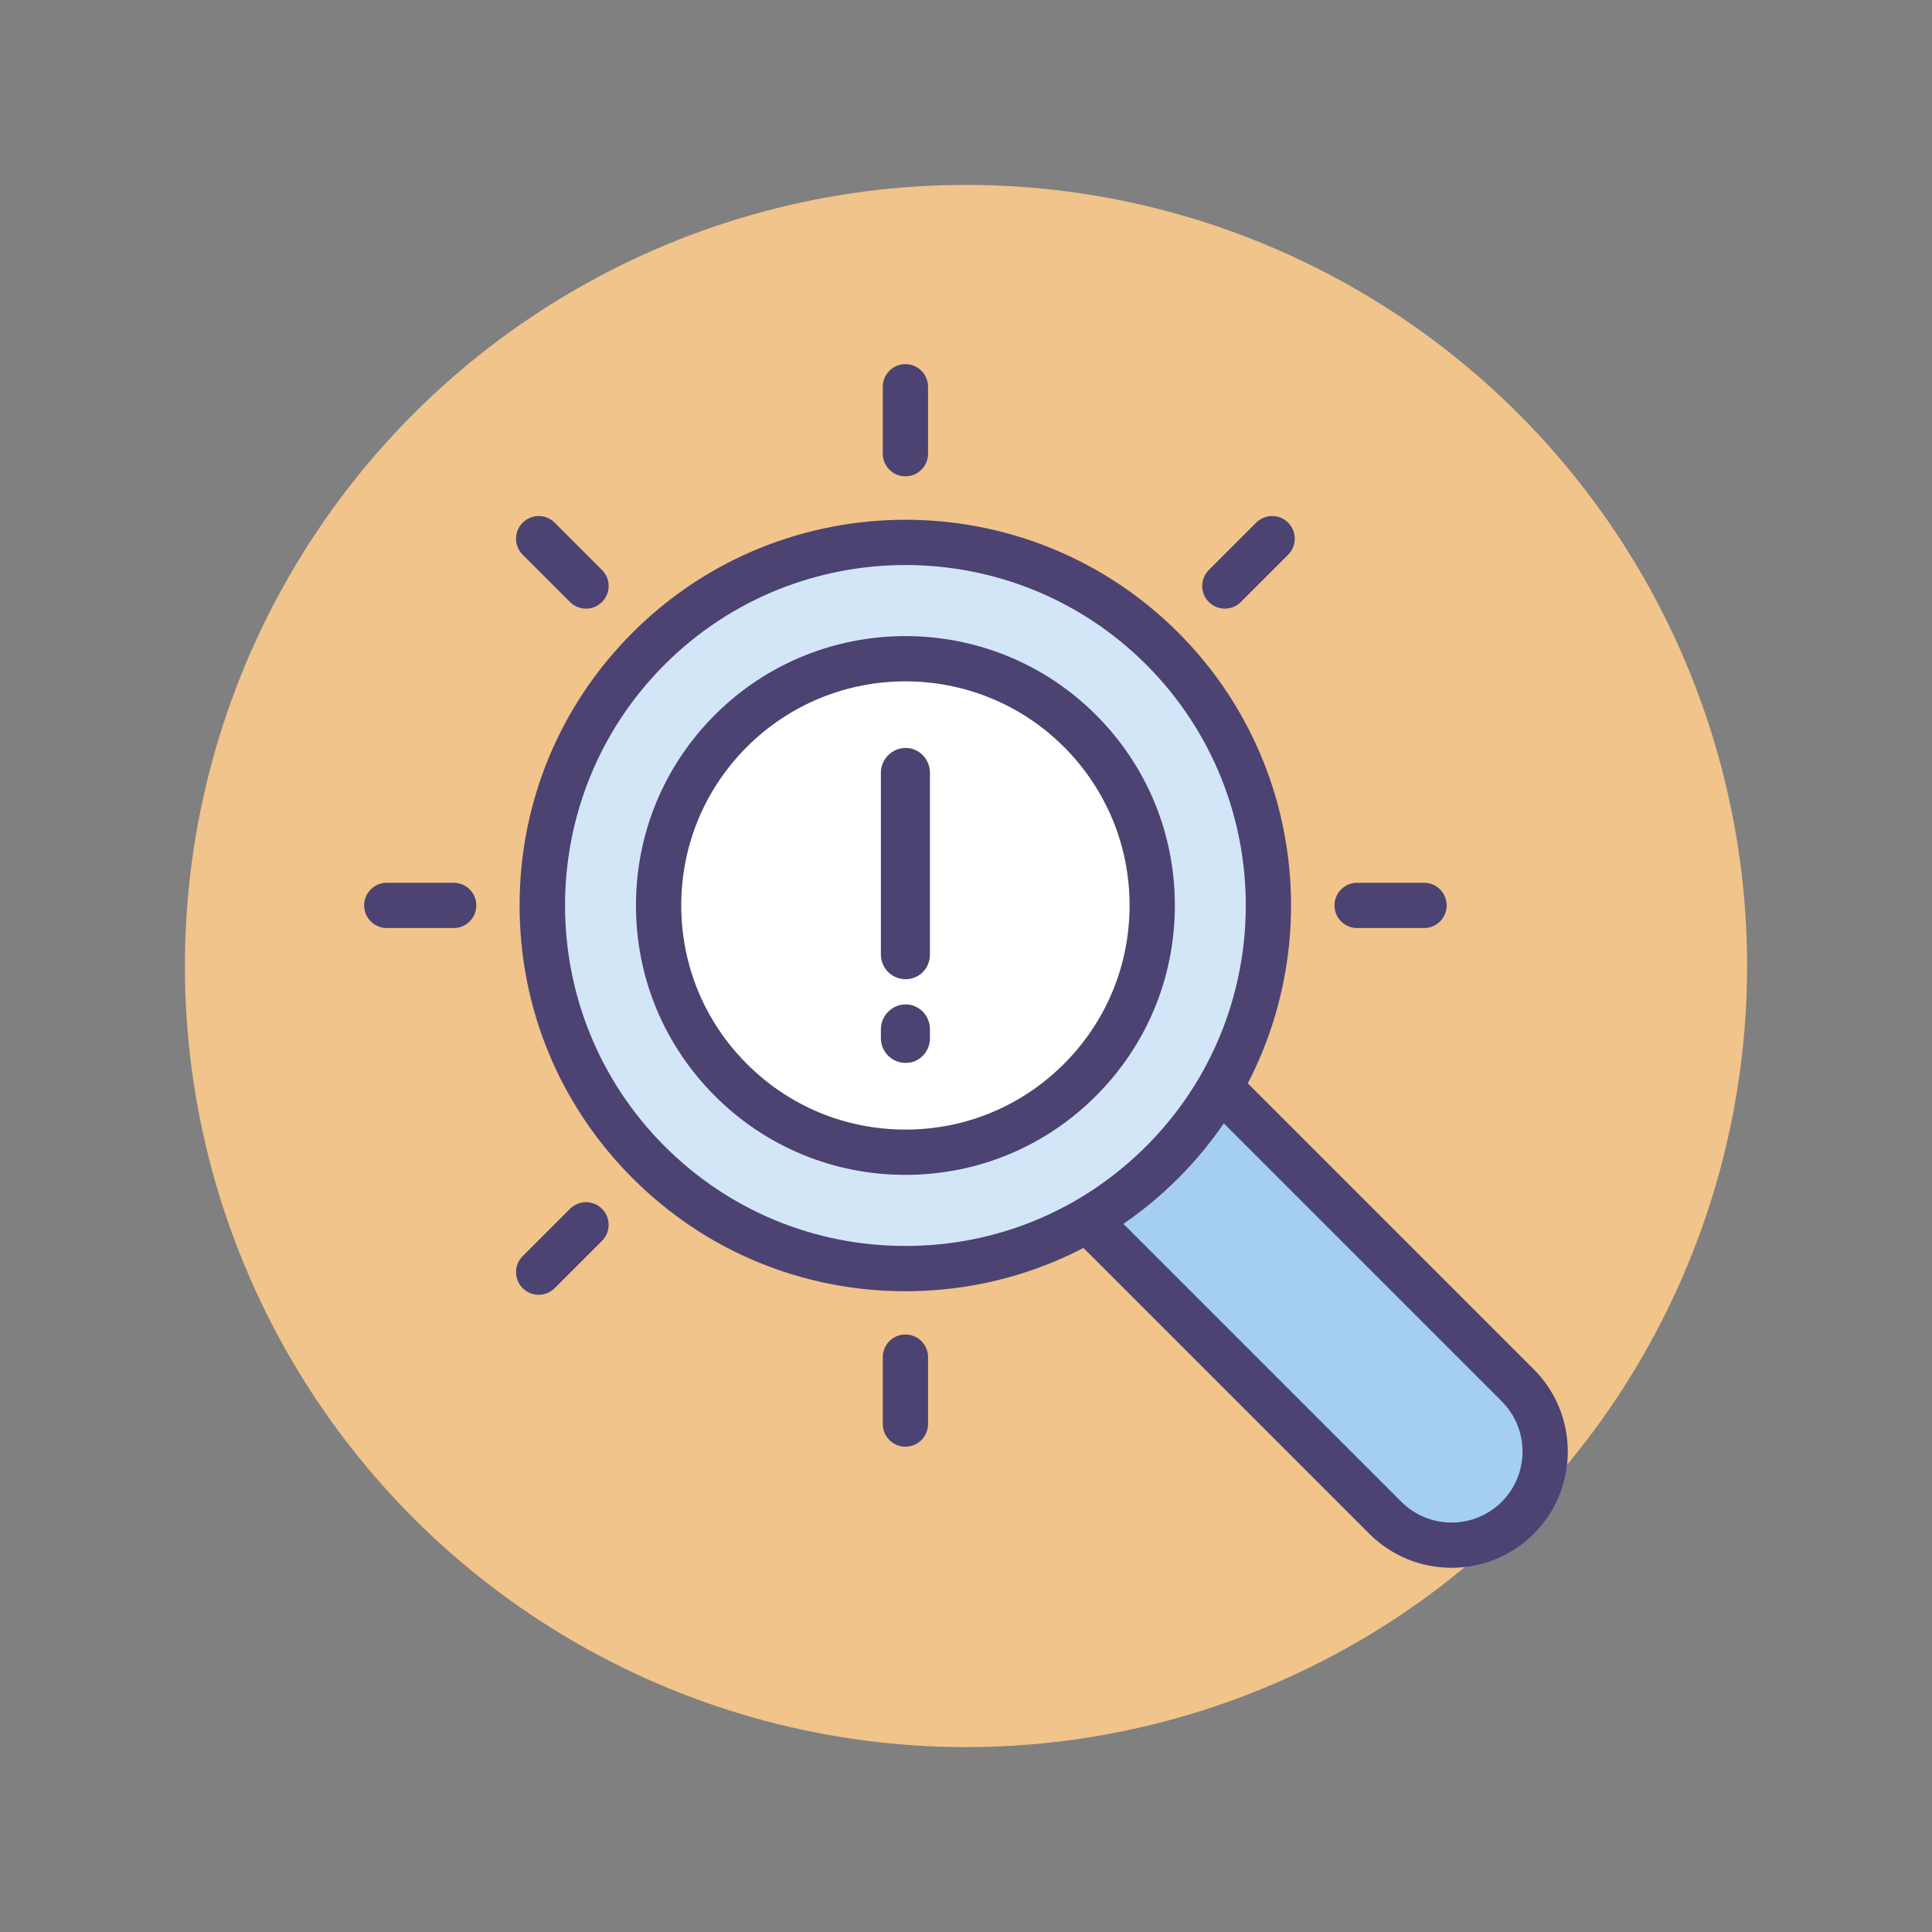
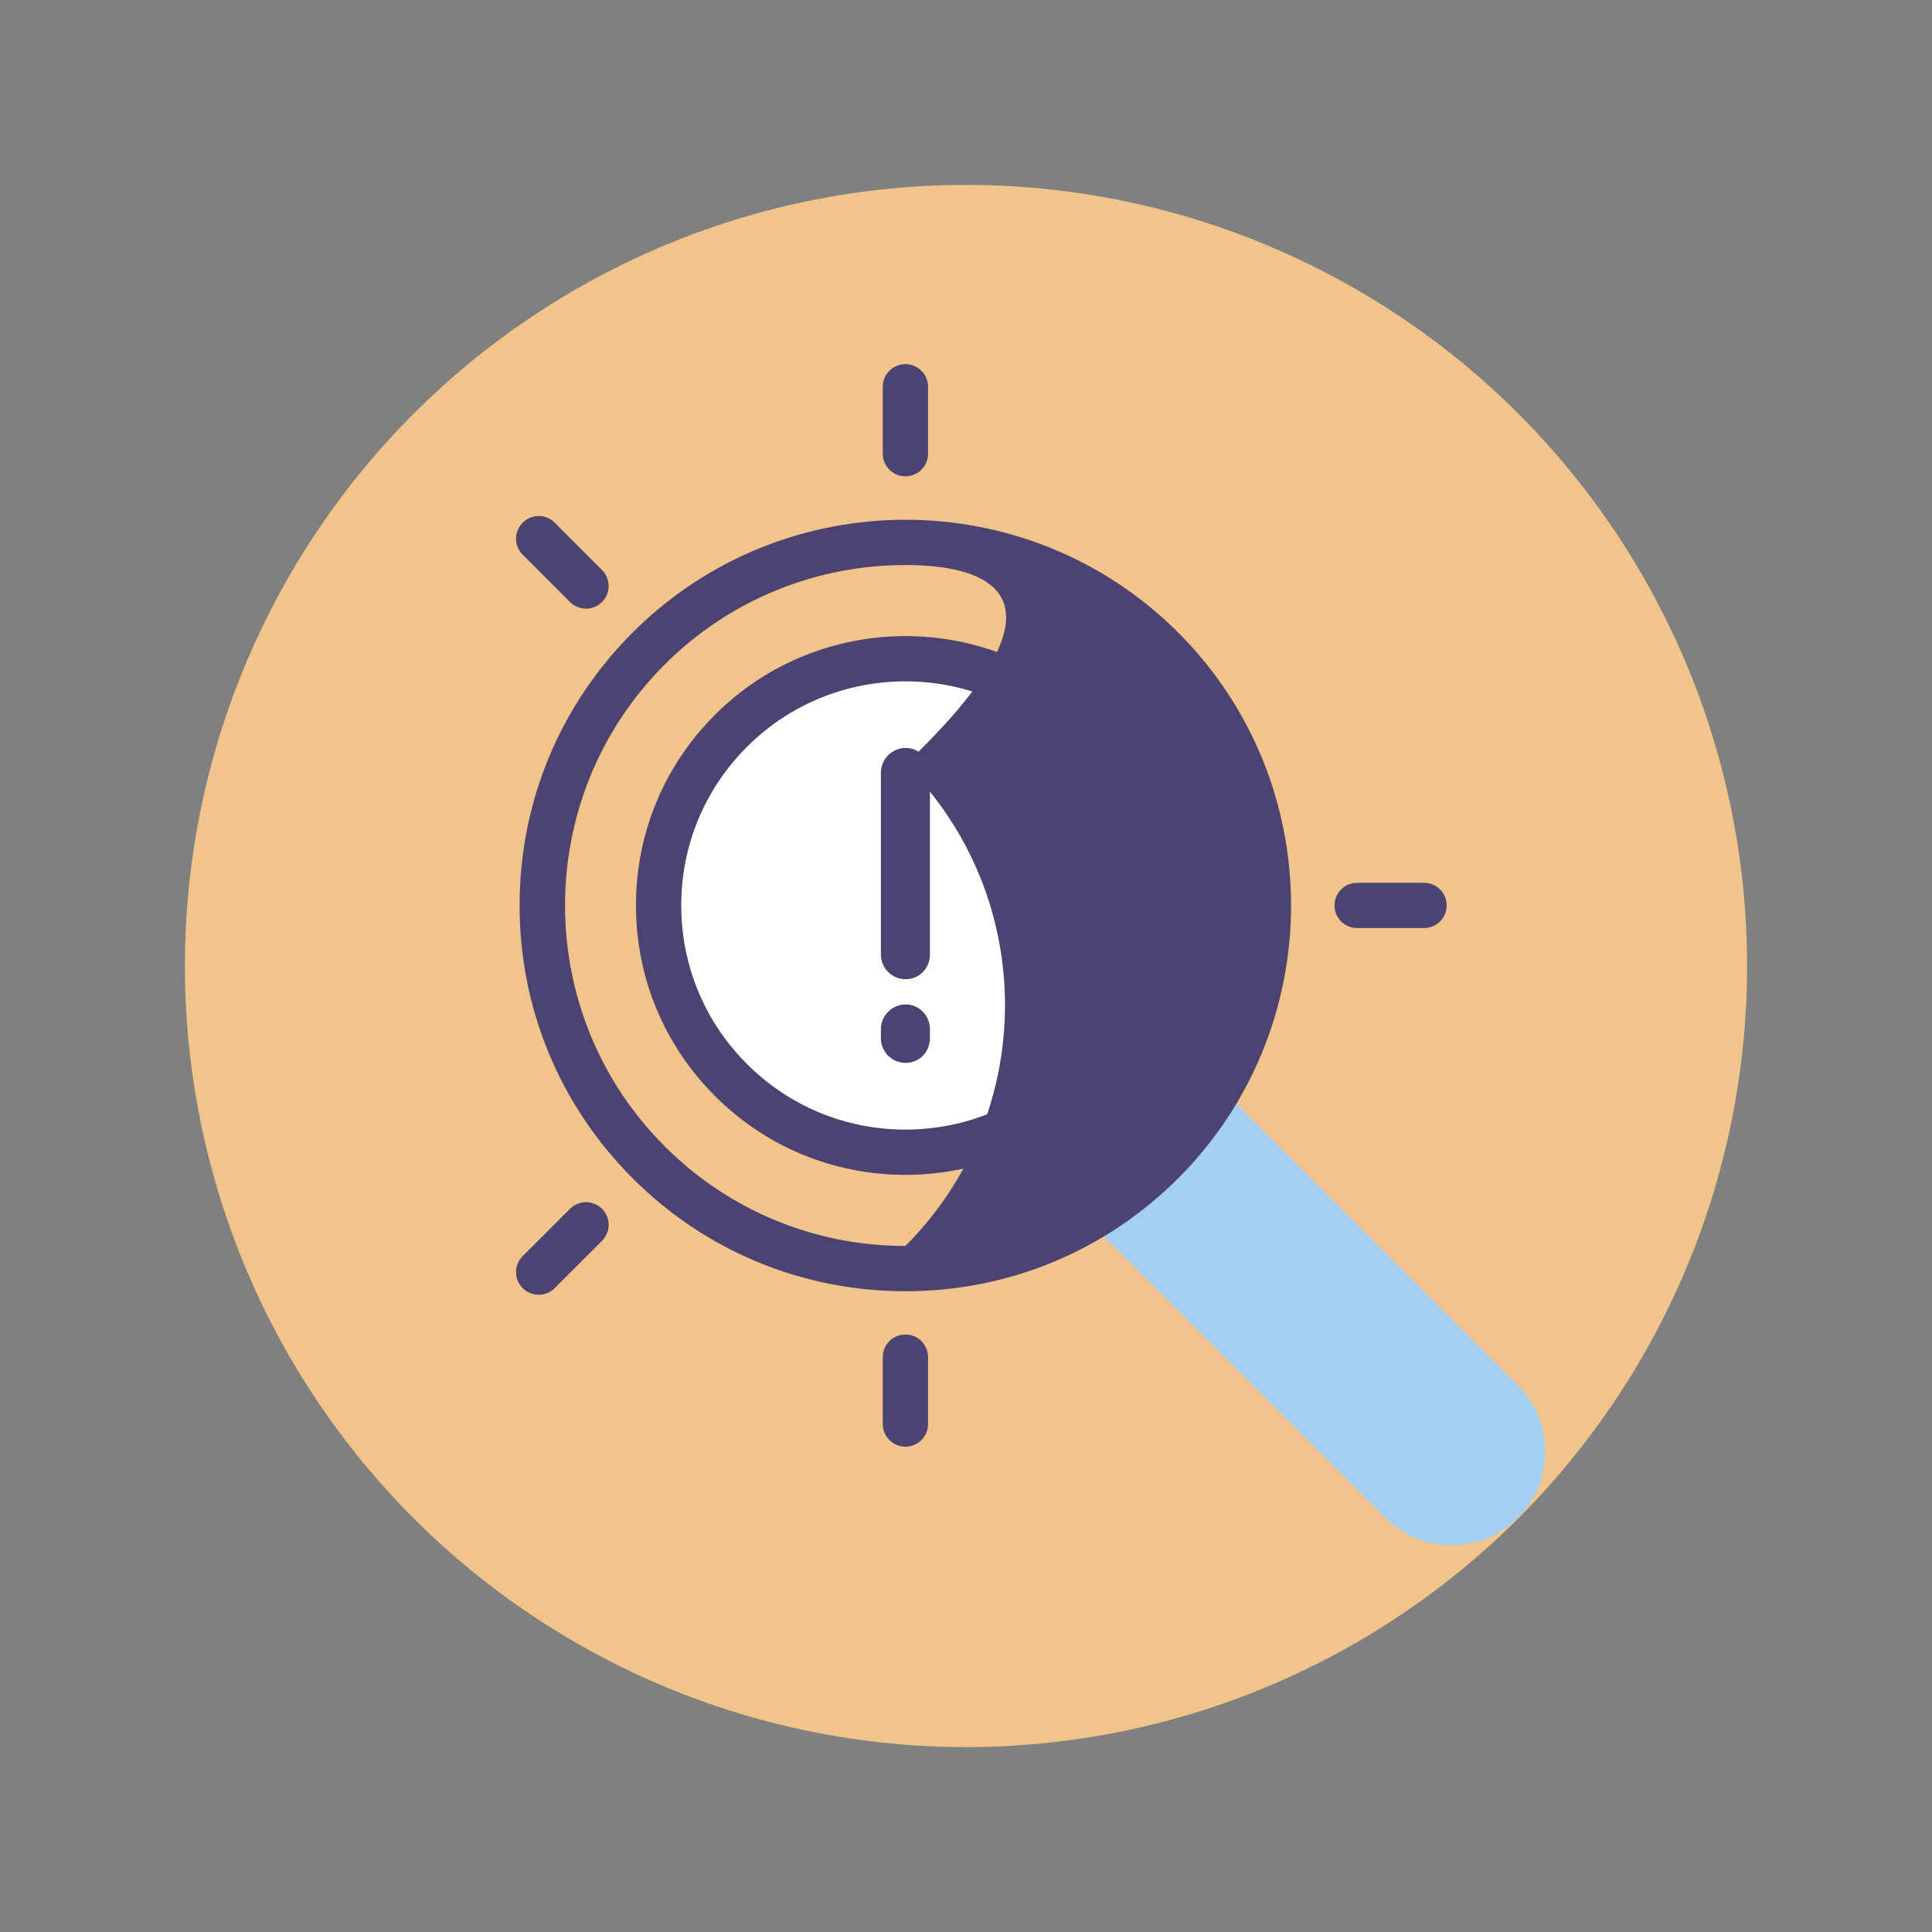
<svg xmlns="http://www.w3.org/2000/svg" version="1.1" id="Icon_Set" x="0px" y="0px" viewBox="0 0 512 512" style="enable-background:new 0 0 512 512;" xml:space="preserve">
  <rect x="0" y="0" width="512" height="512" fill="#808080" stroke="none" />
  <style type="text/css">
	.st0{fill:#4C4372;}
	.st1{fill:#F0C48A;}
	.st2{fill:#A4CFF2;}
	.st3{fill:#FFFFFF;}
	.st4{fill:#7BABF1;}
	.st5{fill:#FD919E;}
	.st6{fill:#D3E6F8;}
	.st7{fill:#E8677D;}
</style>
  <g id="Discover">
    <g>
      <g>
        <circle class="st1" cx="256" cy="256" r="207" />
      </g>
    </g>
    <g>
      <g>
        <g>
          <path class="st2" d="M402.227,402.227L402.227,402.227c-9.692,9.692-25.407,9.692-35.099,0L264.793,299.892l35.099-35.099      l102.335,102.335C411.919,376.82,411.919,392.535,402.227,402.227z" />
        </g>
        <g>
-           <path class="st0" d="M384.677,415.481c-7.892,0-15.784-3.004-21.792-9.013L260.55,304.135c-1.125-1.125-1.757-2.65-1.757-4.242      s0.632-3.117,1.757-4.242l35.1-35.1c1.125-1.126,2.651-1.758,4.243-1.758s3.118,0.632,4.243,1.758L406.47,362.886      c12.016,12.016,12.016,31.567,0,43.583C400.461,412.478,392.569,415.481,384.677,415.481z M273.278,299.893l98.092,98.092      c7.338,7.336,19.276,7.336,26.614,0c7.337-7.338,7.337-19.276,0-26.614l-98.092-98.092L273.278,299.893z" />
-         </g>
+           </g>
        <g>
-           <circle class="st6" cx="239.944" cy="239.944" r="96.247" />
-         </g>
+           </g>
        <g>
          <circle class="st3" cx="239.944" cy="239.944" r="65.406" />
        </g>
        <g>
-           <path class="st0" d="M239.944,342.19c-27.312,0-52.988-10.636-72.299-29.948c-19.312-19.312-29.947-44.988-29.947-72.299      s10.635-52.987,29.947-72.299c39.866-39.866,104.731-39.868,144.598,0l0,0c39.866,39.865,39.866,104.732,0,144.598      C292.931,331.555,267.254,342.19,239.944,342.19z M239.944,149.739c-23.11,0-46.221,8.797-63.814,26.391      c-35.187,35.187-35.187,92.44,0,127.628c17.045,17.045,39.708,26.433,63.814,26.433c24.105,0,46.768-9.388,63.813-26.433      c35.187-35.188,35.187-92.441,0-127.629C286.164,158.536,263.054,149.739,239.944,149.739z" />
+           <path class="st0" d="M239.944,342.19c-27.312,0-52.988-10.636-72.299-29.948c-19.312-19.312-29.947-44.988-29.947-72.299      s10.635-52.987,29.947-72.299c39.866-39.866,104.731-39.868,144.598,0l0,0c39.866,39.865,39.866,104.732,0,144.598      C292.931,331.555,267.254,342.19,239.944,342.19z M239.944,149.739c-23.11,0-46.221,8.797-63.814,26.391      c-35.187,35.187-35.187,92.44,0,127.628c17.045,17.045,39.708,26.433,63.814,26.433c35.187-35.188,35.187-92.441,0-127.629C286.164,158.536,263.054,149.739,239.944,149.739z" />
        </g>
        <g>
          <path class="st0" d="M239.943,311.35c-19.073,0-37.004-7.428-50.491-20.915c-13.487-13.486-20.914-31.418-20.914-50.491      s7.427-37.005,20.914-50.491c27.84-27.841,73.142-27.842,100.983-0.001c0,0.001,0,0.001,0,0.001      c13.487,13.486,20.914,31.418,20.914,50.491s-7.427,37.005-20.914,50.492C276.948,303.922,259.017,311.35,239.943,311.35z       M239.944,180.565c-15.213,0-30.425,5.791-42.006,17.372c-11.22,11.22-17.399,26.139-17.399,42.006      c0,15.868,6.179,30.786,17.399,42.006c11.22,11.221,26.138,17.4,42.006,17.4c15.868,0,30.786-6.18,42.006-17.399      c11.22-11.221,17.399-26.139,17.399-42.007c0-15.867-6.179-30.786-17.399-42.007      C270.369,186.356,255.156,180.565,239.944,180.565z" />
        </g>
      </g>
      <g>
        <g>
          <path class="st0" d="M233.444,252.942v-48.177c0-3.578,2.981-6.56,6.559-6.56s6.44,2.982,6.44,6.56v48.177      c0,3.698-2.862,6.56-6.44,6.56S233.444,256.64,233.444,252.942z M240.003,281.683c-3.578,0-6.559-2.862-6.559-6.558v-2.386      c0-3.578,2.981-6.558,6.559-6.558s6.44,2.98,6.44,6.558v2.386C246.443,278.821,243.581,281.683,240.003,281.683z" />
        </g>
      </g>
      <g>
        <g>
          <path class="st0" d="M239.944,126.229c-3.313,0-6-2.687-6-6v-17.726c0-3.313,2.687-6,6-6s6,2.687,6,6v17.726      C245.944,123.543,243.257,126.229,239.944,126.229z" />
        </g>
        <g>
          <path class="st0" d="M239.944,383.384c-3.313,0-6-2.687-6-6v-17.727c0-3.313,2.687-6,6-6s6,2.687,6,6v17.727      C245.944,380.697,243.257,383.384,239.944,383.384z" />
        </g>
      </g>
      <g>
        <g>
-           <path class="st0" d="M324.594,161.293c-1.536,0-3.071-0.586-4.243-1.758c-2.343-2.343-2.343-6.142,0-8.484l12.534-12.534      c2.343-2.344,6.143-2.344,8.485,0c2.343,2.343,2.343,6.142,0,8.484l-12.534,12.534      C327.666,160.707,326.13,161.293,324.594,161.293z" />
-         </g>
+           </g>
        <g>
          <path class="st0" d="M142.759,343.128c-1.536,0-3.071-0.586-4.243-1.758c-2.343-2.343-2.343-6.142,0-8.484l12.534-12.534      c2.343-2.344,6.143-2.344,8.485,0c2.343,2.343,2.343,6.142,0,8.484l-12.534,12.534      C145.83,342.542,144.294,343.128,142.759,343.128z" />
        </g>
      </g>
      <g>
        <g>
          <path class="st0" d="M377.383,245.943h-17.726c-3.313,0-6-2.687-6-6s2.687-6,6-6h17.726c3.313,0,6,2.687,6,6      S380.697,245.943,377.383,245.943z" />
        </g>
        <g>
-           <path class="st0" d="M120.229,245.943h-17.726c-3.313,0-6-2.687-6-6s2.687-6,6-6h17.726c3.313,0,6,2.687,6,6      S123.543,245.943,120.229,245.943z" />
-         </g>
+           </g>
      </g>
      <g>
        <g>
          <path class="st0" d="M155.293,161.293c-1.536,0-3.071-0.586-4.243-1.758l-12.534-12.534c-2.343-2.343-2.343-6.142,0-8.484      c2.343-2.344,6.143-2.344,8.485,0l12.534,12.534c2.343,2.343,2.343,6.142,0,8.484      C158.364,160.707,156.829,161.293,155.293,161.293z" />
        </g>
      </g>
    </g>
  </g>
</svg>